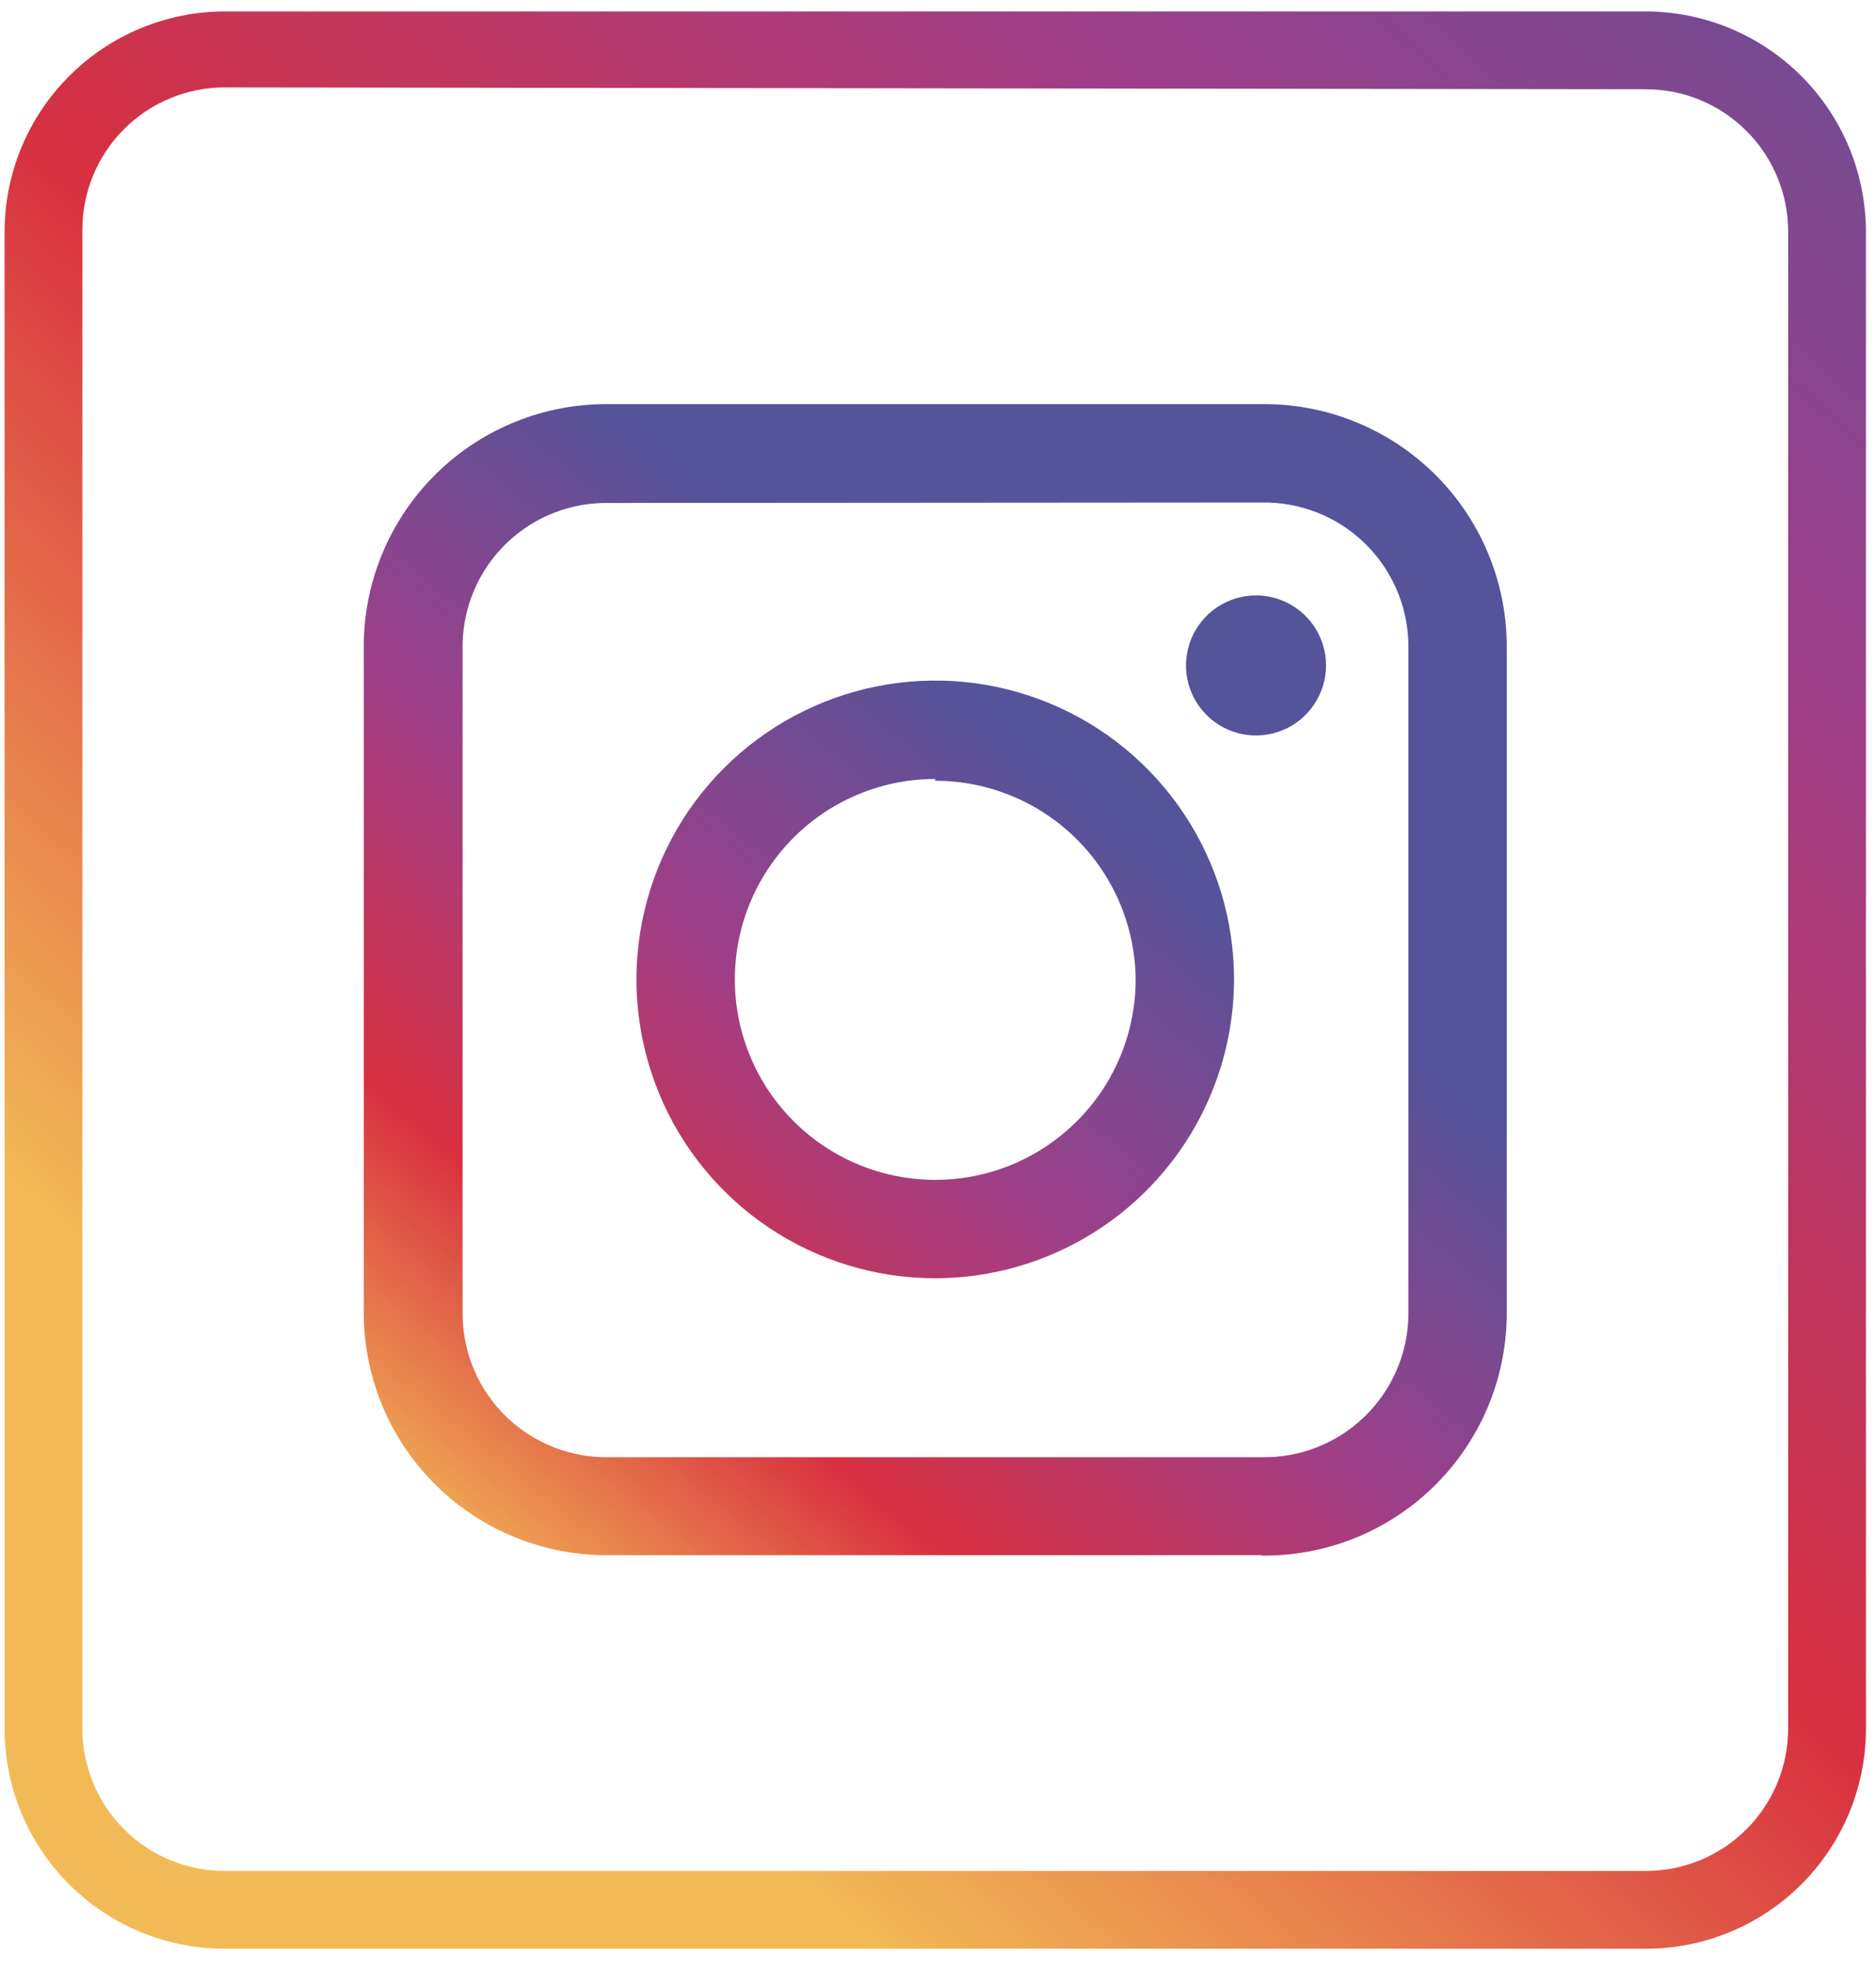
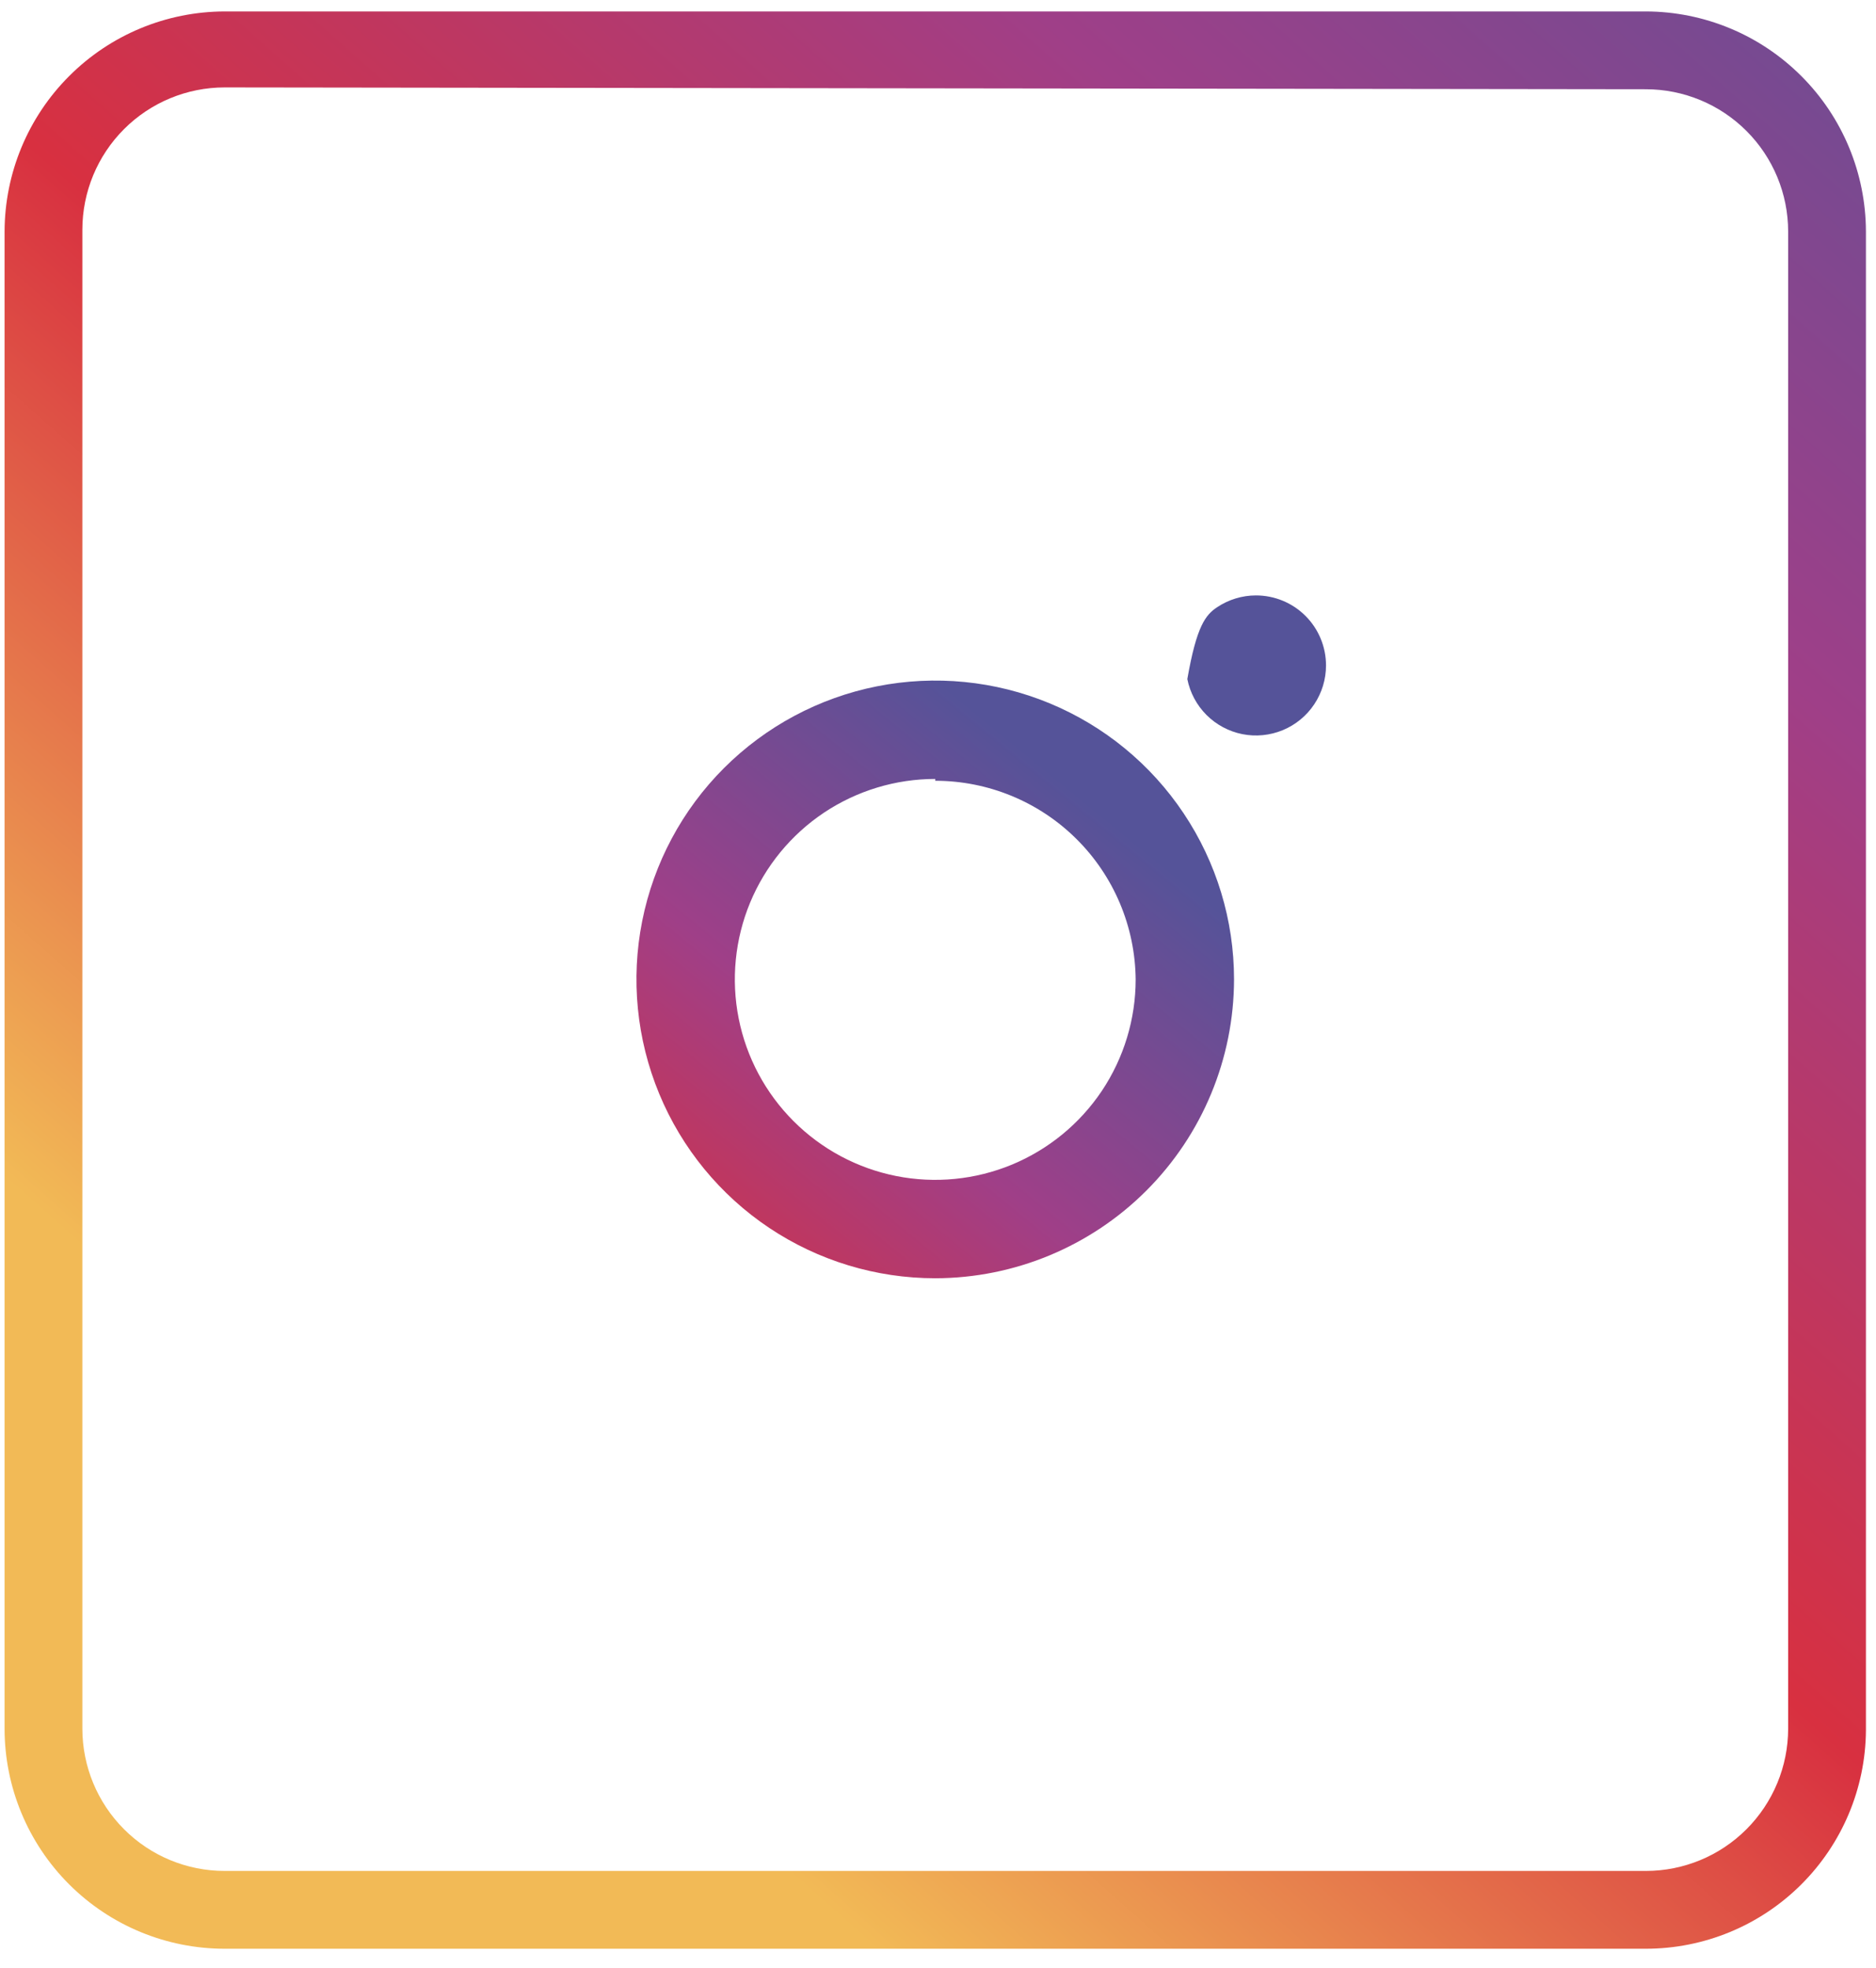
<svg xmlns="http://www.w3.org/2000/svg" width="41" height="43" viewBox="0 0 41 43" fill="none">
-   <path d="M27.57 33.98H13.31C12.614 33.988 11.923 33.858 11.277 33.599C10.631 33.34 10.042 32.957 9.545 32.47C9.047 31.983 8.65 31.404 8.376 30.764C8.103 30.123 7.958 29.436 7.95 28.74V14.06C7.968 12.656 8.543 11.317 9.548 10.336C10.553 9.356 11.906 8.814 13.31 8.83H27.57C28.974 8.814 30.327 9.356 31.332 10.336C32.337 11.317 32.911 12.656 32.93 14.06V28.75C32.922 29.446 32.777 30.134 32.504 30.774C32.23 31.414 31.833 31.994 31.335 32.48C30.838 32.967 30.249 33.351 29.603 33.61C28.957 33.869 28.266 33.998 27.57 33.99M13.31 10.99C12.898 10.982 12.488 11.055 12.104 11.206C11.72 11.356 11.369 11.581 11.072 11.867C10.775 12.153 10.537 12.495 10.372 12.873C10.207 13.251 10.118 13.657 10.11 14.07V28.76C10.118 29.172 10.207 29.579 10.372 29.957C10.537 30.335 10.775 30.677 11.072 30.963C11.369 31.249 11.72 31.473 12.104 31.624C12.488 31.774 12.898 31.848 13.31 31.84H27.57C28.404 31.856 29.21 31.541 29.812 30.963C30.413 30.386 30.762 29.594 30.78 28.76V14.06C30.762 13.226 30.413 12.434 29.812 11.856C29.21 11.279 28.404 10.964 27.57 10.98L13.31 10.99Z" fill="url(#paint0_linear_28_357)" />
  <path d="M20.44 27.93C19.148 27.93 17.886 27.547 16.812 26.83C15.738 26.112 14.901 25.092 14.407 23.899C13.913 22.706 13.783 21.393 14.035 20.126C14.287 18.859 14.909 17.696 15.822 16.783C16.736 15.87 17.899 15.248 19.166 14.996C20.433 14.744 21.746 14.873 22.939 15.367C24.132 15.861 25.152 16.698 25.869 17.772C26.587 18.846 26.97 20.108 26.97 21.4C26.967 23.131 26.278 24.791 25.054 26.015C23.83 27.239 22.171 27.927 20.44 27.93ZM20.44 17.02C19.574 17.02 18.727 17.277 18.006 17.758C17.286 18.24 16.725 18.924 16.393 19.724C16.062 20.524 15.975 21.405 16.144 22.254C16.313 23.104 16.73 23.884 17.343 24.497C17.955 25.11 18.736 25.527 19.585 25.696C20.435 25.865 21.316 25.778 22.116 25.447C22.916 25.115 23.6 24.554 24.082 23.834C24.563 23.113 24.82 22.266 24.82 21.4C24.809 20.245 24.343 19.141 23.523 18.329C22.703 17.516 21.595 17.06 20.44 17.06V17.02Z" fill="url(#paint1_linear_28_357)" />
-   <path d="M28.98 14.54C28.98 14.843 28.89 15.139 28.722 15.39C28.554 15.642 28.315 15.838 28.035 15.954C27.756 16.069 27.448 16.1 27.151 16.041C26.855 15.982 26.582 15.836 26.368 15.622C26.154 15.408 26.008 15.135 25.949 14.838C25.89 14.542 25.921 14.234 26.036 13.955C26.152 13.675 26.348 13.436 26.6 13.268C26.852 13.1 27.147 13.01 27.45 13.01C27.856 13.01 28.245 13.171 28.532 13.458C28.819 13.745 28.98 14.134 28.98 14.54Z" fill="url(#paint2_linear_28_357)" />
+   <path d="M28.98 14.54C28.98 14.843 28.89 15.139 28.722 15.39C28.554 15.642 28.315 15.838 28.035 15.954C27.756 16.069 27.448 16.1 27.151 16.041C26.855 15.982 26.582 15.836 26.368 15.622C26.154 15.408 26.008 15.135 25.949 14.838C26.152 13.675 26.348 13.436 26.6 13.268C26.852 13.1 27.147 13.01 27.45 13.01C27.856 13.01 28.245 13.171 28.532 13.458C28.819 13.745 28.98 14.134 28.98 14.54Z" fill="url(#paint2_linear_28_357)" />
  <path d="M35.97 42.58H4.91C3.634 42.58 2.411 42.073 1.509 41.171C0.607 40.269 0.1 39.046 0.1 37.77V5.06C0.103 3.785 0.61 2.563 1.512 1.662C2.413 0.76 3.635 0.253 4.91 0.25H35.97C37.245 0.253 38.467 0.76 39.368 1.662C40.27 2.563 40.777 3.785 40.78 5.06V37.81C40.77 39.079 40.258 40.292 39.357 41.185C38.456 42.079 37.239 42.58 35.97 42.58ZM4.91 1.91C4.085 1.91 3.294 2.238 2.711 2.821C2.128 3.404 1.8 4.195 1.8 5.02V37.77C1.8 38.595 2.128 39.386 2.711 39.969C3.294 40.553 4.085 40.88 4.91 40.88H35.97C36.795 40.88 37.586 40.553 38.169 39.969C38.752 39.386 39.08 38.595 39.08 37.77V5.06C39.08 4.235 38.752 3.444 38.169 2.861C37.586 2.278 36.795 1.95 35.97 1.95L4.91 1.91Z" fill="url(#paint3_linear_28_357)" />
  <defs>
    <linearGradient id="paint0_linear_28_357" x1="9.82" y1="34.4" x2="23.66" y2="17.45" gradientUnits="userSpaceOnUse">
      <stop stop-color="#F2BA56" />
      <stop offset="0.33" stop-color="#D83040" />
      <stop offset="0.65" stop-color="#9F3F88" />
      <stop offset="1" stop-color="#555399" />
    </linearGradient>
    <linearGradient id="paint1_linear_28_357" x1="9.82" y1="34.4" x2="23.66" y2="17.45" gradientUnits="userSpaceOnUse">
      <stop stop-color="#F2BA56" />
      <stop offset="0.33" stop-color="#D83040" />
      <stop offset="0.65" stop-color="#9F3F88" />
      <stop offset="1" stop-color="#555399" />
    </linearGradient>
    <linearGradient id="paint2_linear_28_357" x1="10.67" y1="35.088" x2="24.508" y2="18.138" gradientUnits="userSpaceOnUse">
      <stop stop-color="#F2BA56" />
      <stop offset="0.33" stop-color="#D83040" />
      <stop offset="0.65" stop-color="#9F3F88" />
      <stop offset="1" stop-color="#555399" />
    </linearGradient>
    <linearGradient id="paint3_linear_28_357" x1="9.34" y1="33.94" x2="44.08" y2="-5.32" gradientUnits="userSpaceOnUse">
      <stop stop-color="#F2BA56" />
      <stop offset="0.33" stop-color="#D83040" />
      <stop offset="0.65" stop-color="#9F3F88" />
      <stop offset="1" stop-color="#555399" />
    </linearGradient>
  </defs>
</svg>